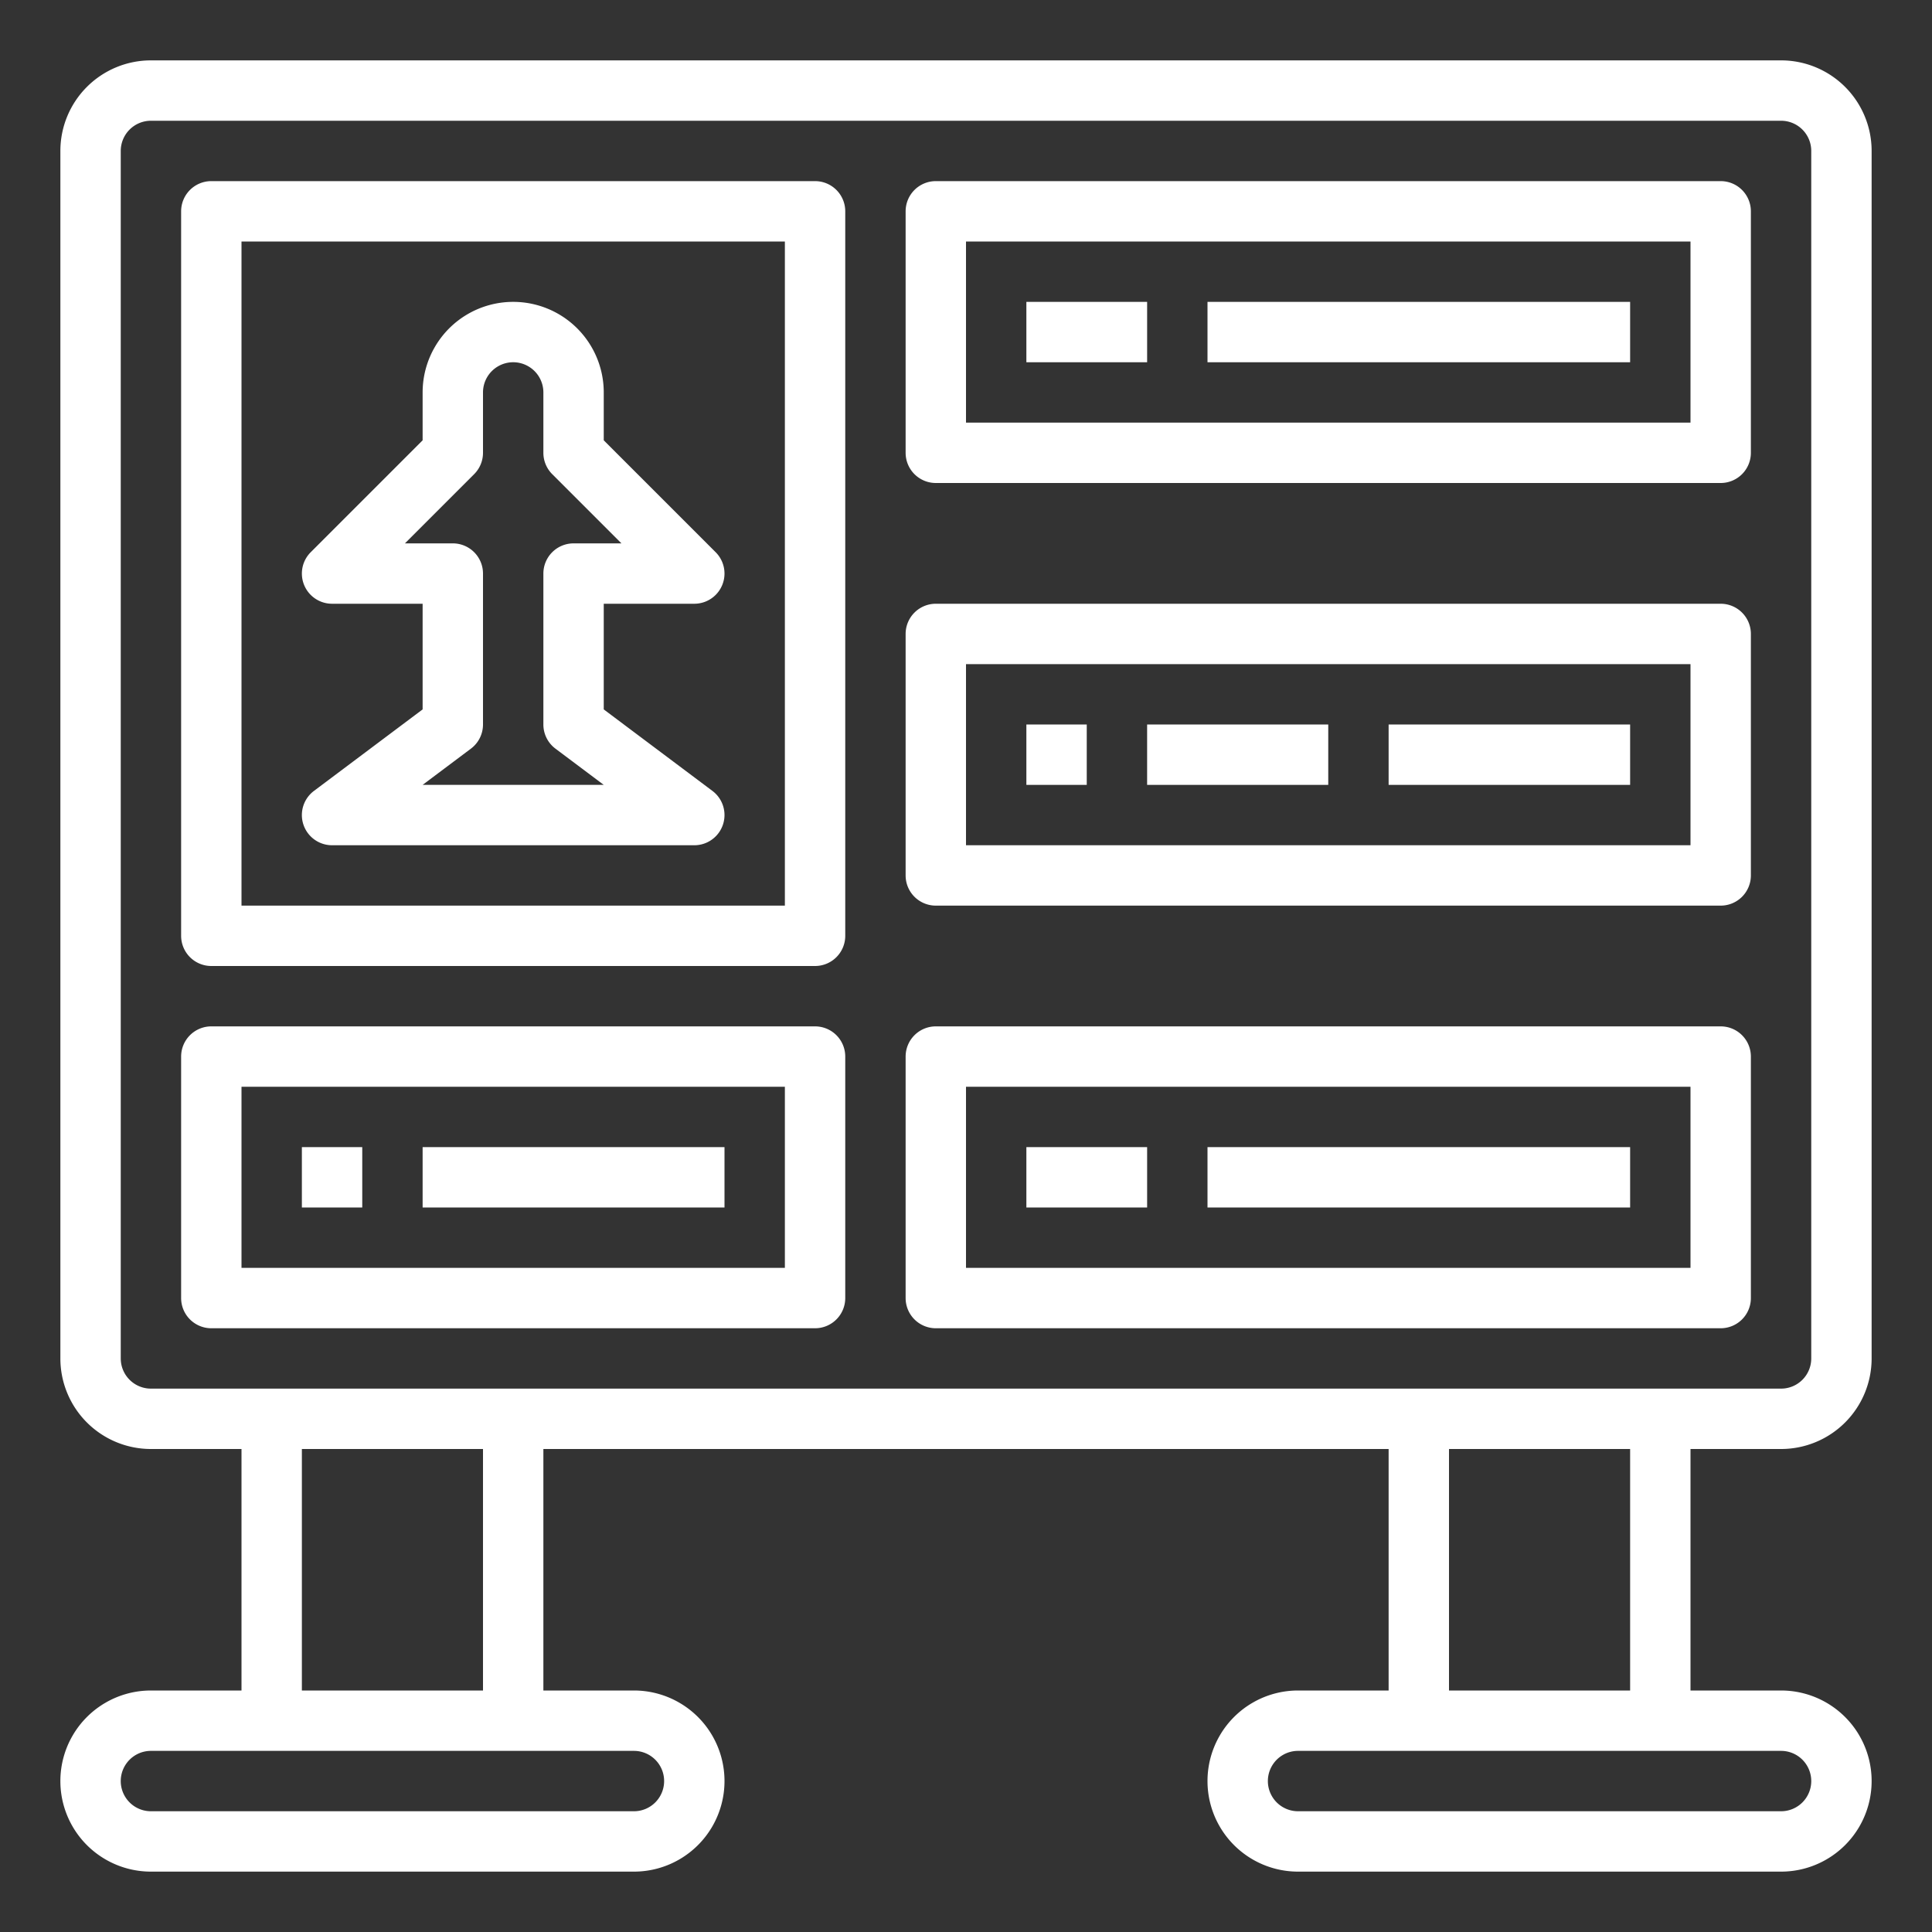
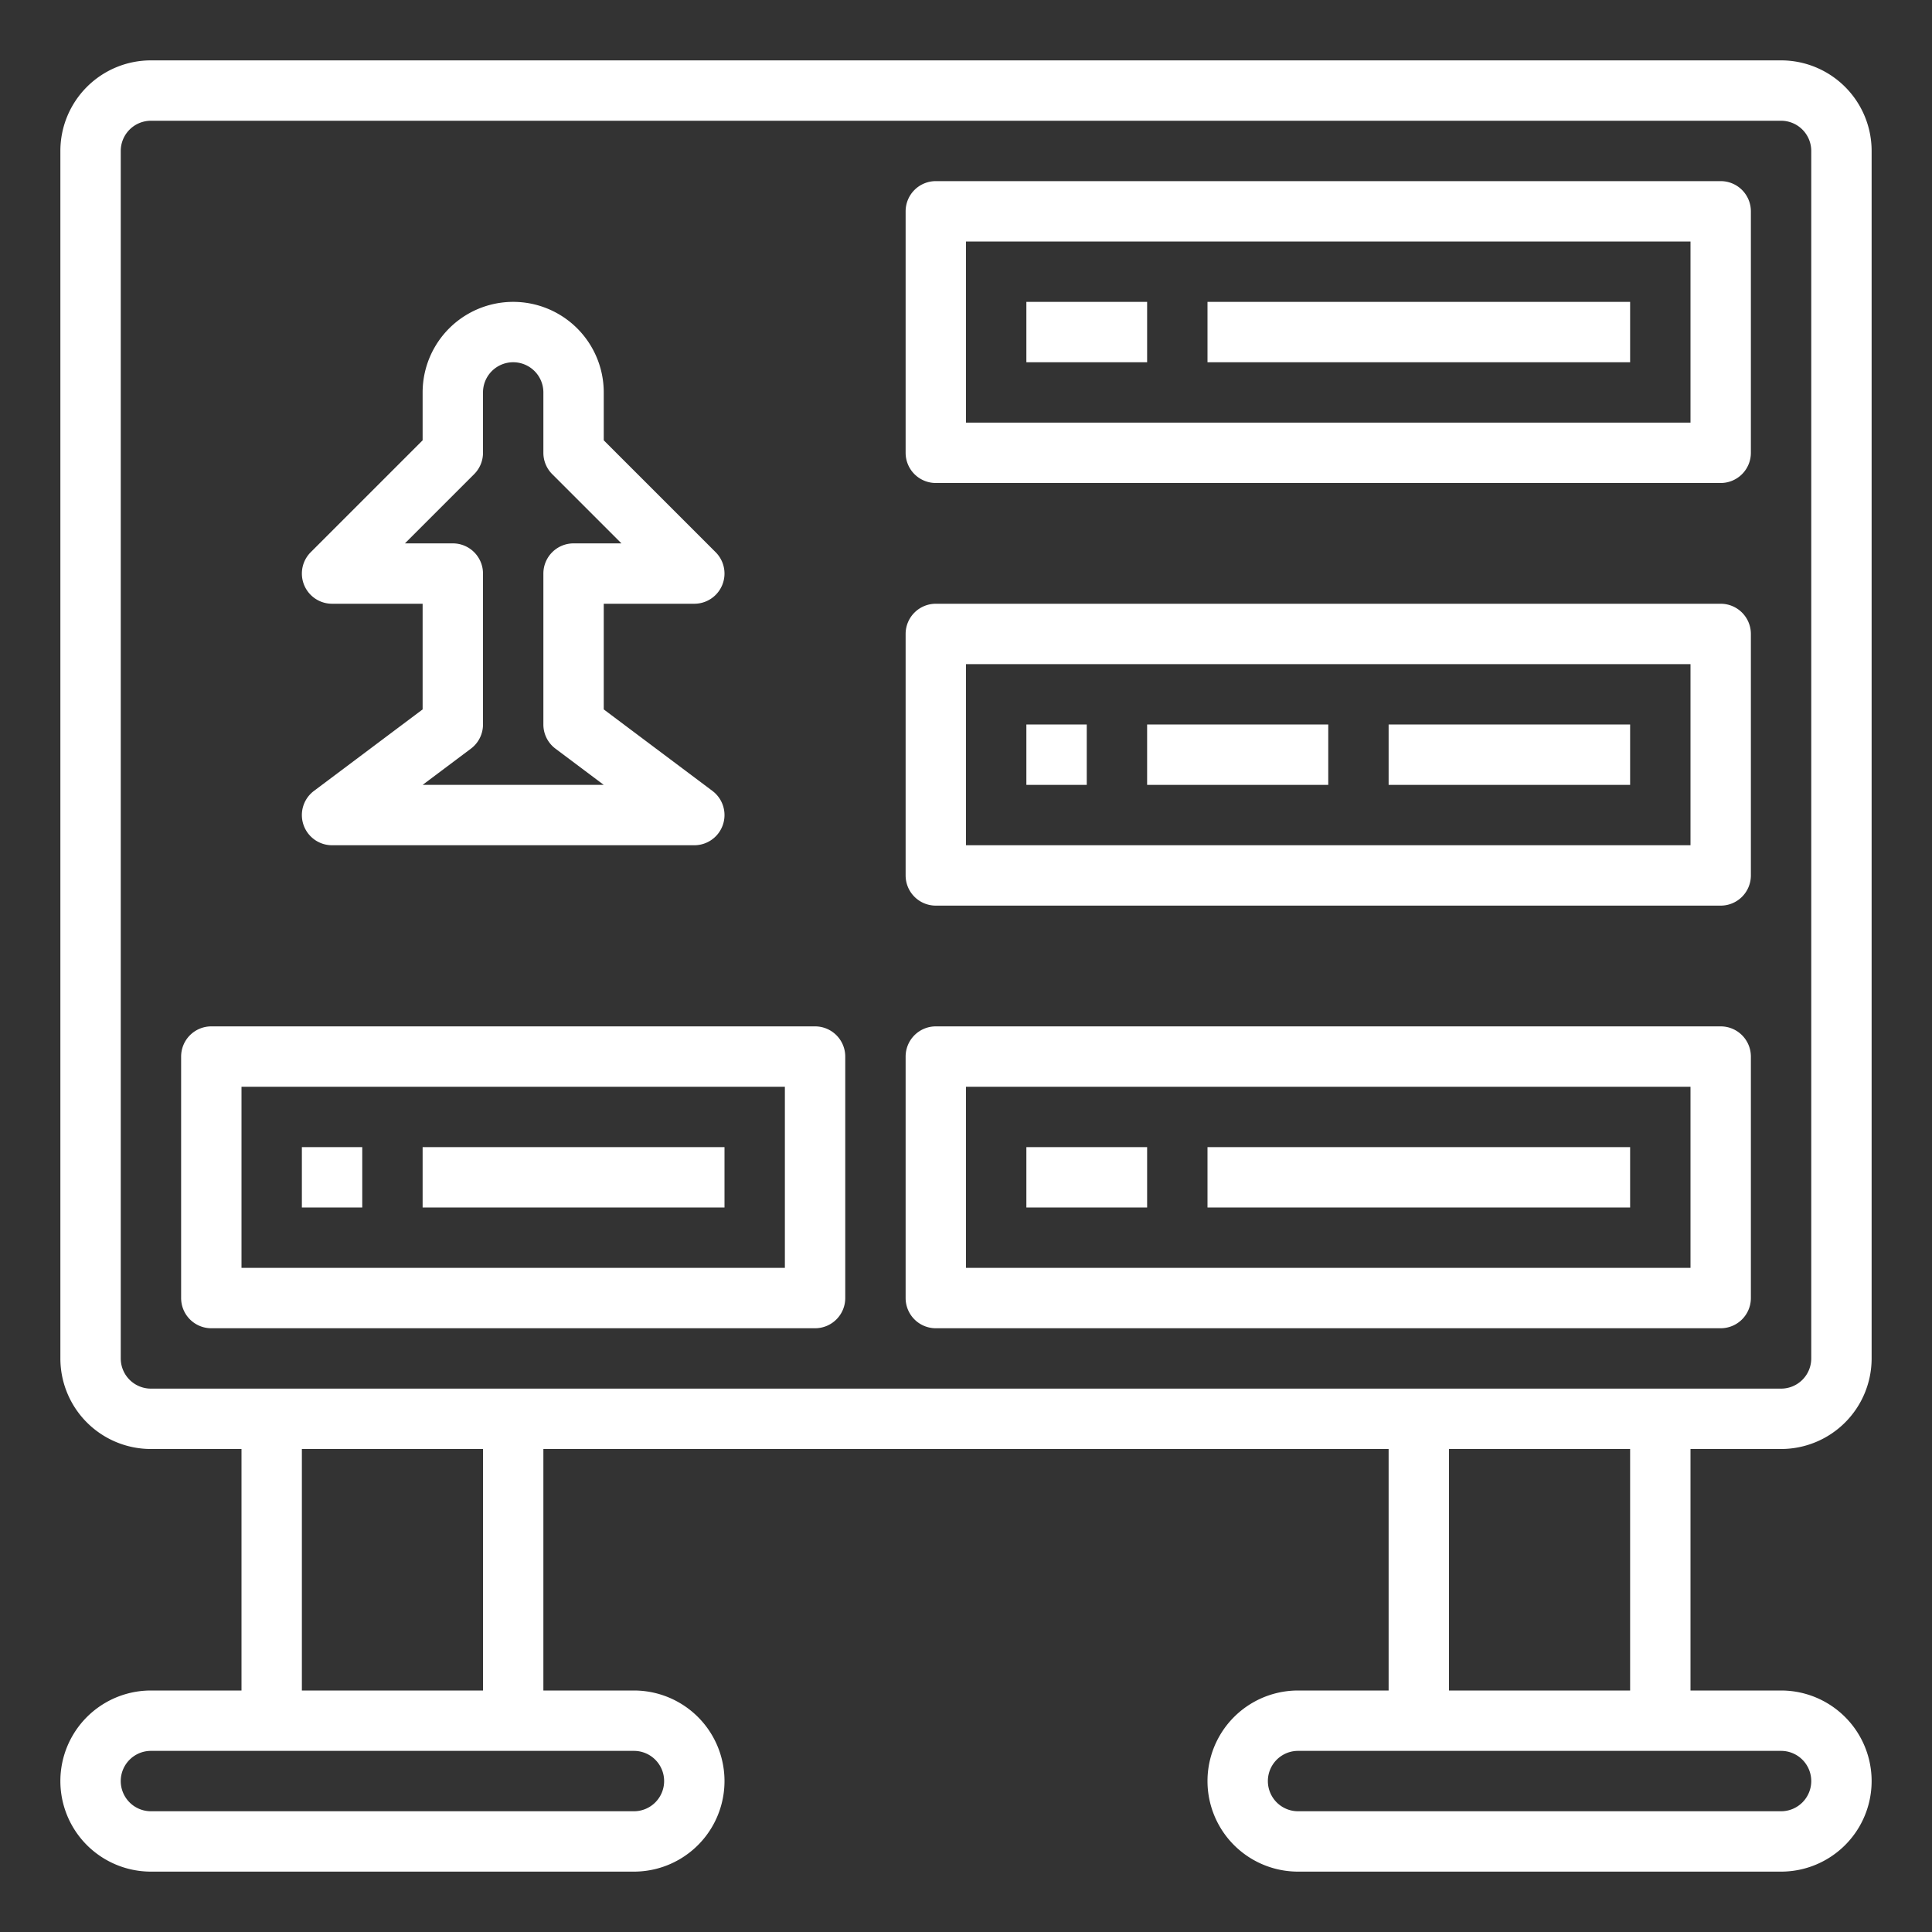
<svg xmlns="http://www.w3.org/2000/svg" height="512px" viewBox="0 0 64 64" width="512px">
  <rect x="0" y="0" width="64" height="64" fill="#333333" stroke="none" />
  <g>
    <g id="Fight_information" data-name="Fight information">
      <path d="m10.4 26.2a1 1 0 0 0 .6 1.8h12a1 1 0 0 0 .6-1.8l-3.6-2.7v-3.5h3a1 1 0 0 0 .707-1.707l-3.707-3.707v-1.586a3 3 0 0 0 -6 0v1.586l-3.707 3.707a1 1 0 0 0 .707 1.707h3v3.5zm4.6-8.2h-1.586l2.293-2.293a1 1 0 0 0 .293-.707v-2a1 1 0 0 1 2 0v2a1 1 0 0 0 .293.707l2.293 2.293h-1.586a1 1 0 0 0 -1 1v5a1 1 0 0 0 .4.8l1.6 1.2h-6l1.6-1.2a1 1 0 0 0 .4-.8v-5a1 1 0 0 0 -1-1z" data-original="#000000" class="active-path" data-old_color="#000000" fill="#FFFFFF" />
      <path d="m59 48a3 3 0 0 0 3-3v-40a3 3 0 0 0 -3-3h-54a3 3 0 0 0 -3 3v40a3 3 0 0 0 3 3h3v8h-3a3 3 0 0 0 0 6h16a3 3 0 0 0 0-6h-3v-8h28v8h-3a3 3 0 0 0 0 6h16a3 3 0 0 0 0-6h-3v-8zm-55-3v-40a1 1 0 0 1 1-1h54a1 1 0 0 1 1 1v40a1 1 0 0 1 -1 1h-54a1 1 0 0 1 -1-1zm18 14a1 1 0 0 1 -1 1h-16a1 1 0 0 1 0-2h16a1 1 0 0 1 1 1zm-6-3h-6v-8h6zm44 3a1 1 0 0 1 -1 1h-16a1 1 0 0 1 0-2h16a1 1 0 0 1 1 1zm-6-3h-6v-8h6z" data-original="#000000" class="active-path" data-old_color="#000000" fill="#FFFFFF" />
-       <path d="m27 6h-20a1 1 0 0 0 -1 1v24a1 1 0 0 0 1 1h20a1 1 0 0 0 1-1v-24a1 1 0 0 0 -1-1zm-1 24h-18v-22h18z" data-original="#000000" class="active-path" data-old_color="#000000" fill="#FFFFFF" />
      <path d="m57 6h-26a1 1 0 0 0 -1 1v8a1 1 0 0 0 1 1h26a1 1 0 0 0 1-1v-8a1 1 0 0 0 -1-1zm-1 8h-24v-6h24z" data-original="#000000" class="active-path" data-old_color="#000000" fill="#FFFFFF" />
      <path d="m57 20h-26a1 1 0 0 0 -1 1v8a1 1 0 0 0 1 1h26a1 1 0 0 0 1-1v-8a1 1 0 0 0 -1-1zm-1 8h-24v-6h24z" data-original="#000000" class="active-path" data-old_color="#000000" fill="#FFFFFF" />
      <path d="m57 34h-26a1 1 0 0 0 -1 1v8a1 1 0 0 0 1 1h26a1 1 0 0 0 1-1v-8a1 1 0 0 0 -1-1zm-1 8h-24v-6h24z" data-original="#000000" class="active-path" data-old_color="#000000" fill="#FFFFFF" />
      <path d="m27 34h-20a1 1 0 0 0 -1 1v8a1 1 0 0 0 1 1h20a1 1 0 0 0 1-1v-8a1 1 0 0 0 -1-1zm-1 8h-18v-6h18z" data-original="#000000" class="active-path" data-old_color="#000000" fill="#FFFFFF" />
      <path d="m34 10h4v2h-4z" data-original="#000000" class="active-path" data-old_color="#000000" fill="#FFFFFF" />
      <path d="m40 10h14v2h-14z" data-original="#000000" class="active-path" data-old_color="#000000" fill="#FFFFFF" />
      <path d="m34 24h2v2h-2z" data-original="#000000" class="active-path" data-old_color="#000000" fill="#FFFFFF" />
      <path d="m38 24h6v2h-6z" data-original="#000000" class="active-path" data-old_color="#000000" fill="#FFFFFF" />
      <path d="m46 24h8v2h-8z" data-original="#000000" class="active-path" data-old_color="#000000" fill="#FFFFFF" />
      <path d="m34 38h4v2h-4z" data-original="#000000" class="active-path" data-old_color="#000000" fill="#FFFFFF" />
      <path d="m40 38h14v2h-14z" data-original="#000000" class="active-path" data-old_color="#000000" fill="#FFFFFF" />
      <path d="m10 38h2v2h-2z" data-original="#000000" class="active-path" data-old_color="#000000" fill="#FFFFFF" />
      <path d="m14 38h10v2h-10z" data-original="#000000" class="active-path" data-old_color="#000000" fill="#FFFFFF" />
    </g>
  </g>
</svg>